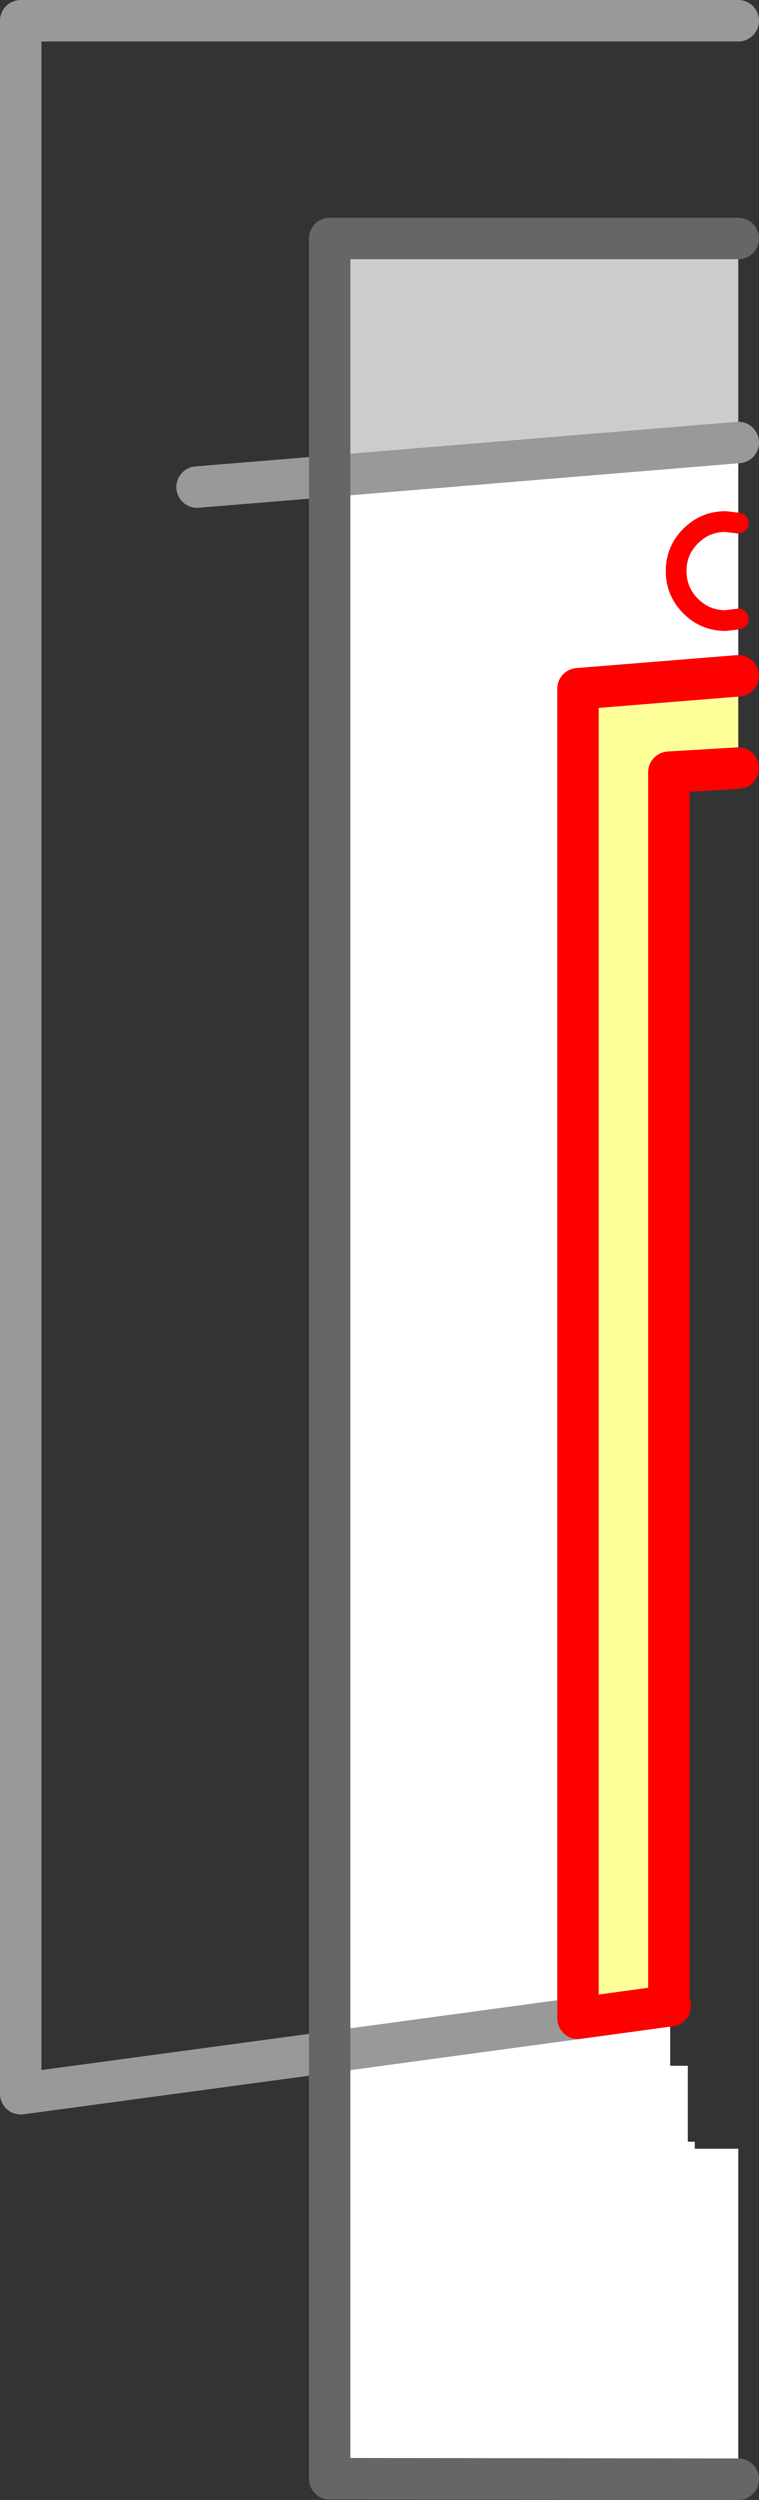
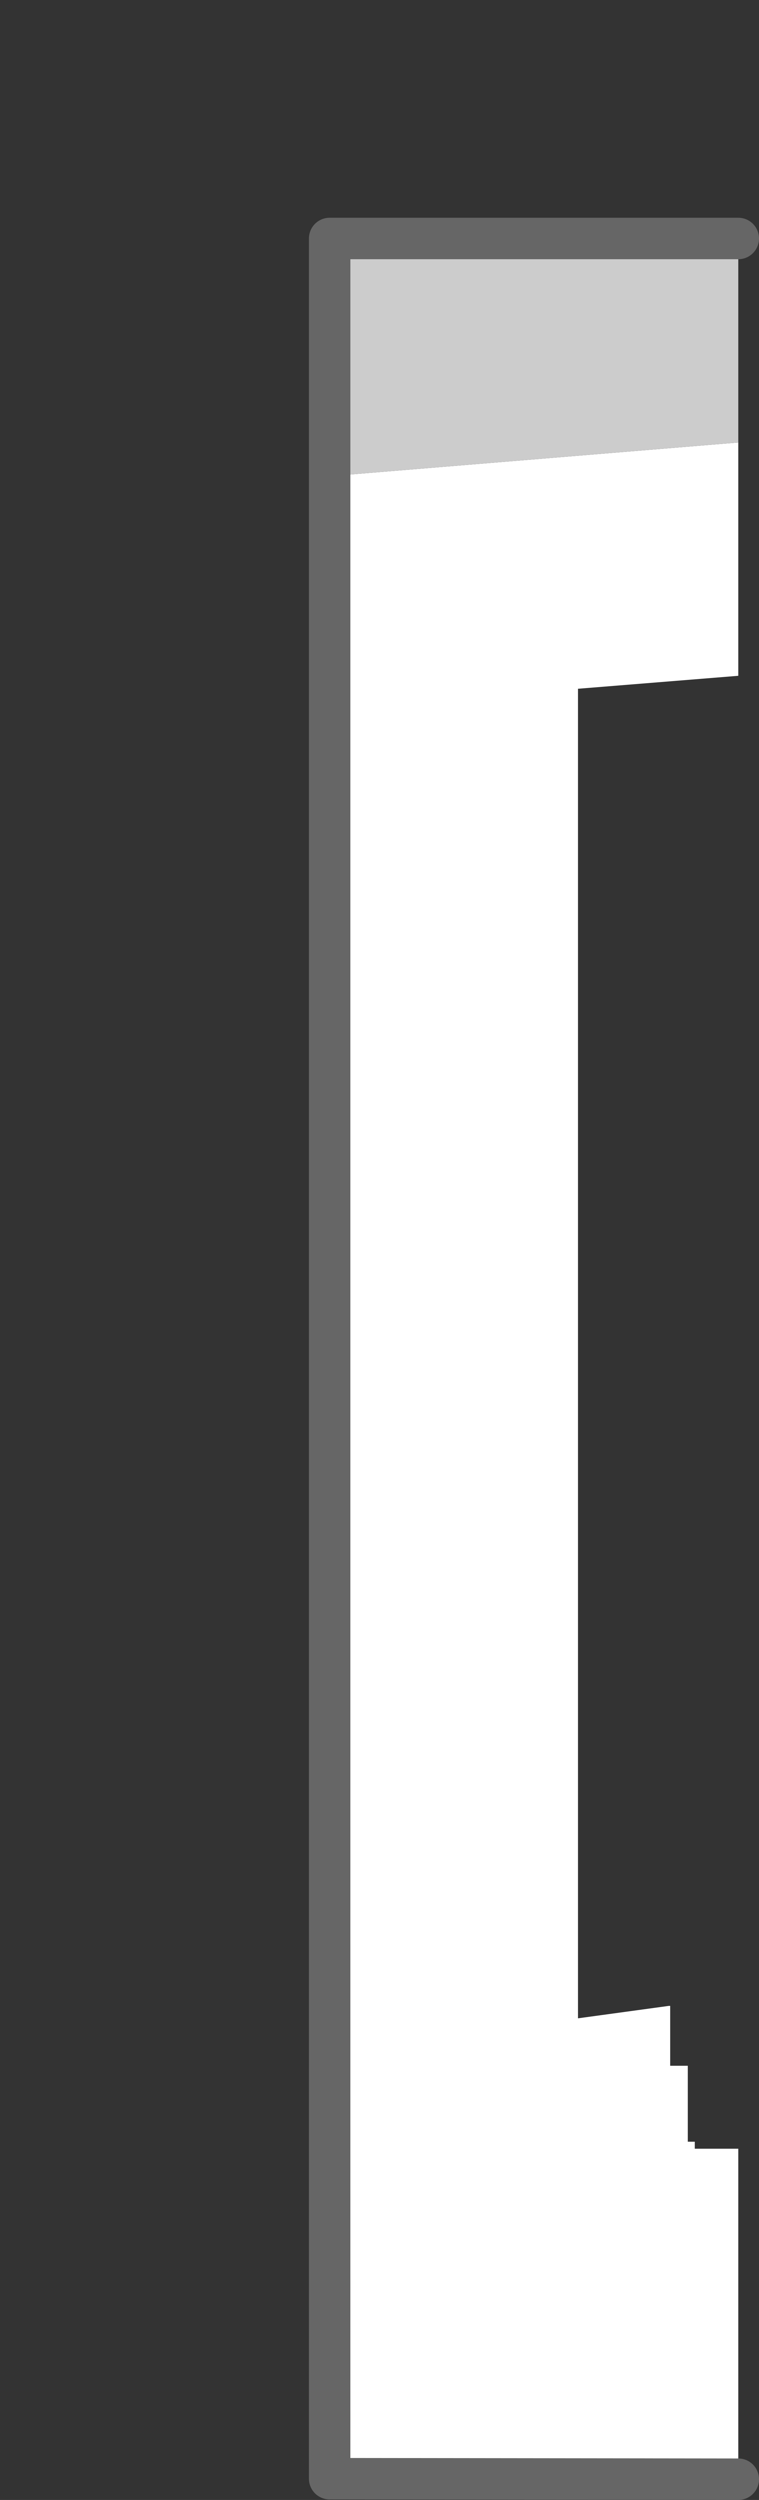
<svg xmlns="http://www.w3.org/2000/svg" height="482.2px" width="146.55px">
  <rect width="100%" height="100%" fill="#333333" stroke="none" />
  <g transform="matrix(1.0, 0.0, 0.0, 1.0, 76.8, 61.0)">
    <path d="M-13.15 30.85 L65.75 24.35 65.75 39.9 63.3 39.6 Q59.35 39.6 56.55 42.4 53.75 45.2 53.75 49.15 53.75 53.1 56.55 55.9 59.35 58.7 63.3 58.7 L65.75 58.4 63.3 58.7 Q59.35 58.7 56.55 55.9 53.75 53.1 53.75 49.15 53.75 45.2 56.55 42.4 59.35 39.6 63.3 39.6 L65.75 39.9 65.75 58.4 65.75 69.35 34.8 71.85 34.8 328.3 52.35 325.9 52.6 325.9 52.6 337.45 56.0 337.45 56.0 352.1 57.35 352.1 57.35 353.45 65.75 353.45 65.75 417.2 -13.15 417.1 -13.15 334.8 -13.15 30.85 M34.8 328.3 L-13.15 334.8 34.8 328.3" fill="#ffffff" fill-rule="evenodd" stroke="none" />
    <path d="M-13.15 30.85 L-13.15 -15.0 65.75 -15.0 65.75 24.35 -13.15 30.85" fill="#cccccc" fill-rule="evenodd" stroke="none" />
-     <path d="M65.75 69.35 L65.75 87.15 52.35 87.95 52.35 325.9 34.8 328.3 34.8 71.85 65.75 69.35" fill="#ffff99" fill-rule="evenodd" stroke="none" />
-     <path d="M-13.15 30.85 L65.75 24.35 M65.75 -57.0 L-72.8 -57.0 -72.8 342.85 -13.15 334.8 34.8 328.3 M-13.15 30.85 L-38.75 32.95" fill="none" stroke="#999999" stroke-linecap="round" stroke-linejoin="round" stroke-width="8.0" />
-     <path d="M65.75 87.15 L52.35 87.95 52.35 325.9 52.6 325.9 M34.8 328.3 L34.8 71.85 65.75 69.35 M34.8 328.3 L52.35 325.9" fill="none" stroke="#ff0000" stroke-linecap="round" stroke-linejoin="round" stroke-width="8.0" />
    <path d="M65.75 -15.0 L-13.15 -15.0 -13.15 30.85 -13.15 334.8 -13.15 417.1 65.75 417.2" fill="none" stroke="#666666" stroke-linecap="round" stroke-linejoin="round" stroke-width="8.0" />
-     <path d="M65.75 58.4 L63.3 58.7 Q59.35 58.7 56.55 55.9 53.75 53.1 53.75 49.15 53.75 45.2 56.55 42.4 59.35 39.6 63.3 39.6 L65.75 39.9" fill="none" stroke="#ff0000" stroke-linecap="round" stroke-linejoin="round" stroke-width="4.0" />
  </g>
</svg>